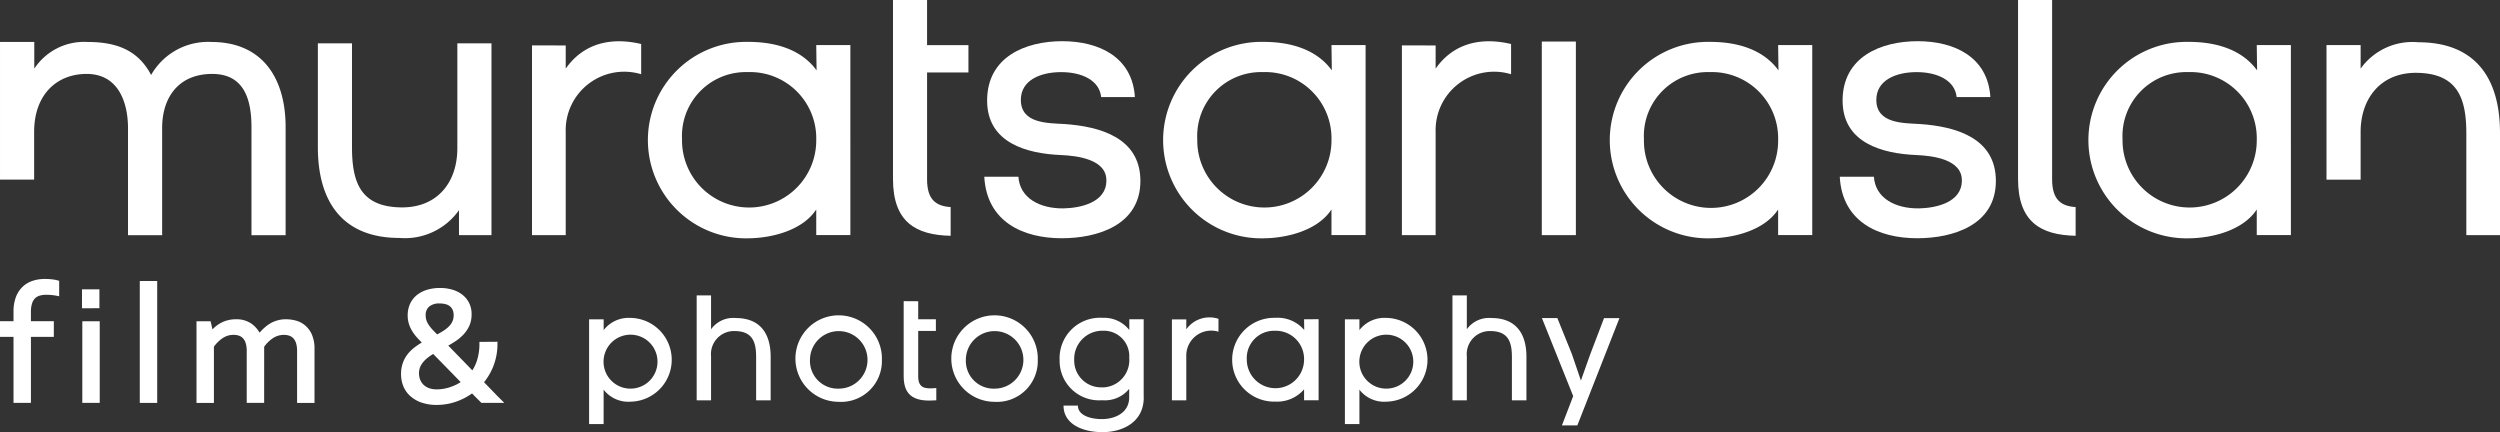
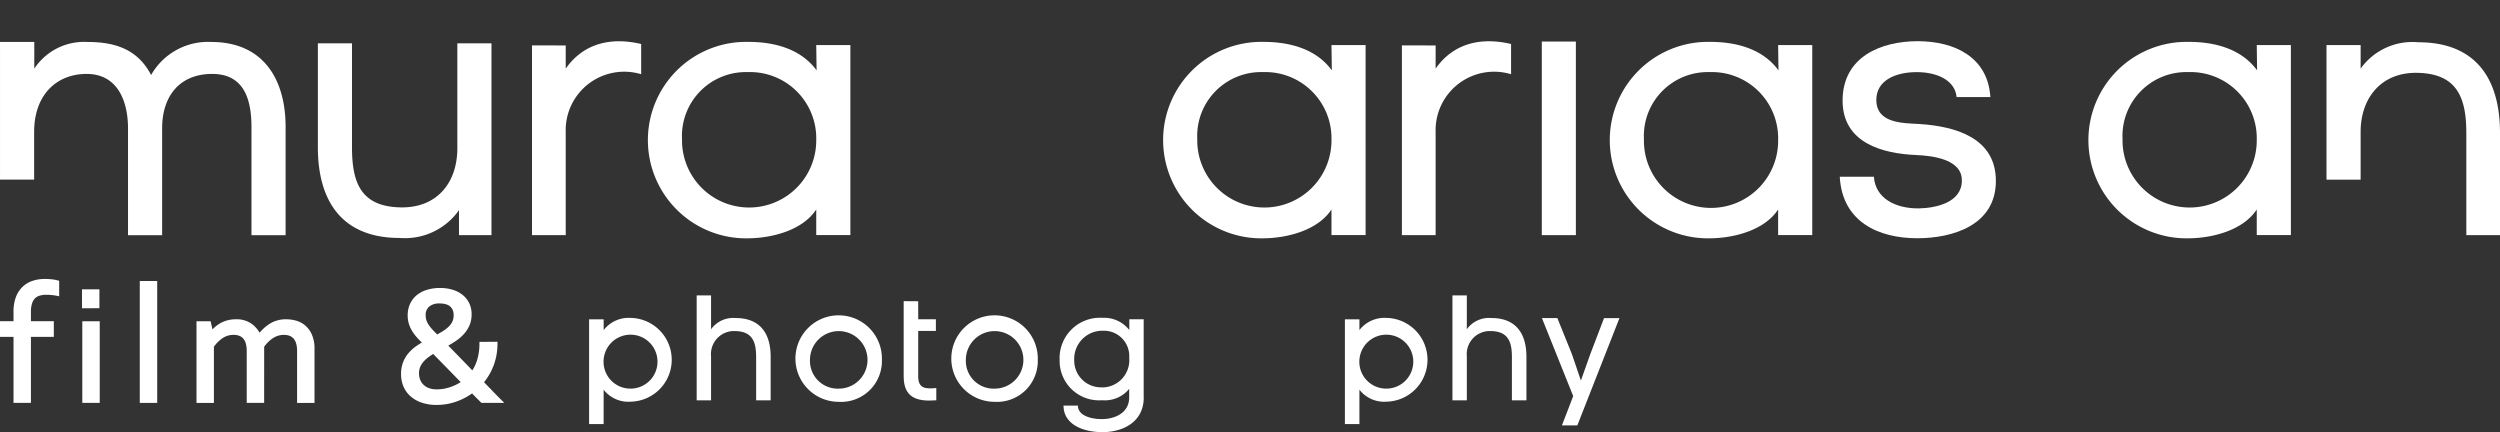
<svg xmlns="http://www.w3.org/2000/svg" width="205.114" height="35.463" viewBox="0 0 205.114 35.463">
  <rect x="0" y="0" width="205.114" height="35.463" fill="#333333" stroke="none" />
  <g transform="translate(-57.26 -218.699)">
-     <path d="M350,235.64c0-1.614,1.6-2.277,3.309-2.277,1.683,0,3.137.663,3.28,2.046h2.767c-.2-3.258-2.91-4.583-5.962-4.583-2.995,0-6.161,1.268-6.161,4.872,0,3.488,3.28,4.352,6.047,4.468,1.341.057,3.765.346,3.737,2.1,0,1.787-2.111,2.249-3.508,2.277-1.939.029-3.594-.836-3.708-2.594h-2.8c.2,3.69,3.166,5.044,6.361,5.044,2.91,0,6.447-1.067,6.447-4.7,0-3.545-3.309-4.468-6.218-4.67C352.227,237.542,350,237.6,350,235.64Z" transform="translate(-208.984 -8.747)" fill="#fff" />
-     <path d="M320.11,218.7v14.685c0,3.521,1.856,4.6,4.73,4.659v-2.355c-1.189-.078-1.934-.59-1.934-2.274v-8.768H326.3V222.4h-3.394v-3.7Z" transform="translate(-189.584)" fill="#fff" />
    <path d="M742.065,231.367v11.042h2.8v-3.922c0-2.738,1.655-4.9,4.65-4.842,3.28.06,4.022,2.046,4.022,4.958v8.359H756.3v-8.388c0-4.468-2-7.437-6.7-7.437a5.223,5.223,0,0,0-4.735,2.162v-1.931Z" transform="translate(-493.926 -8.97)" fill="#fff" />
    <path d="M685.8,231.292l.028,2.075c-1.369-1.873-3.68-2.335-5.591-2.335a8.06,8.06,0,1,0,.057,16.114c1.911-.028,4.393-.663,5.506-2.364v2.1h2.8V231.292Zm0,7.783a5.506,5.506,0,1,1-11.011-.058,5.239,5.239,0,0,1,5.391-5.506A5.433,5.433,0,0,1,685.8,239.075Z" transform="translate(-443.383 -8.896)" fill="#fff" />
    <path d="M601.8,235.64c0-1.614,1.6-2.277,3.309-2.277,1.683,0,3.138.663,3.28,2.046h2.767c-.2-3.258-2.909-4.583-5.962-4.583-2.995,0-6.161,1.268-6.161,4.872,0,3.488,3.28,4.352,6.047,4.468,1.341.057,3.766.346,3.737,2.1,0,1.787-2.111,2.249-3.508,2.277-1.94.029-3.594-.836-3.708-2.594h-2.8c.2,3.69,3.166,5.044,6.361,5.044,2.909,0,6.447-1.067,6.447-4.7,0-3.545-3.309-4.468-6.219-4.67C604.024,237.542,601.8,237.6,601.8,235.64Z" transform="translate(-390.596 -8.747)" fill="#fff" />
    <path d="M544.927,231.292l.028,2.075c-1.369-1.873-3.68-2.335-5.591-2.335a8.06,8.06,0,1,0,.057,16.114c1.911-.028,4.393-.663,5.505-2.364v2.1h2.8V231.292Zm0,7.783a5.506,5.506,0,1,1-11.01-.058,5.239,5.239,0,0,1,5.391-5.506A5.433,5.433,0,0,1,544.927,239.075Z" transform="translate(-341.779 -8.896)" fill="#fff" />
    <rect width="2.795" height="15.883" transform="translate(183.758 222.108)" fill="#fff" />
    <path d="M469.909,231.189v15.566h2.767v-8.446a4.8,4.8,0,0,1,6.19-4.756v-2.48c-2.453-.576-4.707-.086-6.19,2.018v-1.9Z" transform="translate(-297.629 -8.764)" fill="#fff" />
    <path d="M413.454,231.292l.028,2.075c-1.369-1.873-3.68-2.335-5.591-2.335a8.06,8.06,0,1,0,.057,16.114c1.911-.028,4.393-.663,5.505-2.364v2.1h2.8V231.292Zm0,7.783a5.506,5.506,0,1,1-11.011-.058,5.239,5.239,0,0,1,5.391-5.506A5.433,5.433,0,0,1,413.454,239.075Z" transform="translate(-246.952 -8.896)" fill="#fff" />
    <path d="M261.794,231.292l.028,2.075c-1.369-1.873-3.68-2.335-5.591-2.335a8.06,8.06,0,1,0,.057,16.114c1.911-.028,4.393-.663,5.506-2.364v2.1h2.8V231.292Zm0,7.783a5.506,5.506,0,1,1-11.011-.058,5.239,5.239,0,0,1,5.391-5.506A5.433,5.433,0,0,1,261.794,239.075Z" transform="translate(-137.565 -8.896)" fill="#fff" />
    <path d="M213.852,231.189v15.566h2.767v-8.446a4.8,4.8,0,0,1,6.19-4.756v-2.48c-2.453-.576-4.706-.086-6.19,2.018v-1.9Z" transform="translate(-112.944 -8.764)" fill="#fff" />
    <path d="M165.089,247.186V231.447h-2.8v8.619c0,2.767-1.626,4.9-4.65,4.843-3.281-.057-3.993-2.047-3.993-4.929v-8.532h-2.8v8.532c0,4.468,2.026,7.437,6.7,7.437a5.432,5.432,0,0,0,4.878-2.278v2.046Z" transform="translate(-67.506 -9.195)" fill="#fff" />
    <path d="M57.261,231.033v11.3h2.8v-3.917c0-3.056,1.854-4.756,4.308-4.756,2.567,0,3.394,2.278,3.394,4.468v8.763h2.8V238.1c0-2.537,1.369-4.44,4.107-4.44,2.681,0,3.223,2.191,3.223,4.382v8.85h2.8v-8.878c0-3.949-1.854-6.976-6.1-6.976a5.368,5.368,0,0,0-4.935,2.71c-1.141-2.191-3.081-2.71-5.249-2.71a4.887,4.887,0,0,0-4.336,2.191v-2.191Z" transform="translate(0 -8.896)" fill="#fff" />
-     <path d="M651.271,218.7v14.685c0,3.519,1.854,4.6,4.725,4.659v-2.355c-1.186-.079-1.93-.592-1.93-2.274V218.7Z" transform="translate(-428.439)" fill="#fff" />
    <g transform="translate(105.593 242.937)">
      <path d="M514.318,317.443l-.742-2.176-1.192-2.951h-1.265l2.567,6.406-.925,2.4h1.265l3.455-8.8h-1.265l-1.131,2.964Z" transform="translate(-432.945 -310.46)" fill="#fff" />
      <path d="M485.966,305.657h-1.18v8.606h1.18v-3.615a1.891,1.891,0,0,1,1.982-2.066c1.4.025,1.716.873,1.716,2.115v3.565h1.192v-3.578c0-1.9-.864-3.172-2.872-3.172a2.24,2.24,0,0,0-2.019.922Z" transform="translate(-413.952 -305.657)" fill="#fff" />
      <path d="M454.319,318.161a2.557,2.557,0,0,0,2.214.984,3.437,3.437,0,0,0-.013-6.873,2.6,2.6,0,0,0-2.2,1v-.884h-1.192v8.593h1.192Zm0-2.459a2.213,2.213,0,1,1,2.238,2.373A2.205,2.205,0,0,1,454.319,315.7Z" transform="translate(-391.118 -310.428)" fill="#fff" />
-       <path d="M425.877,312.383l.012.884a2.848,2.848,0,0,0-2.385-1,3.438,3.438,0,1,0,.024,6.873,2.907,2.907,0,0,0,2.349-1.008v.9h1.192v-6.651Zm0,3.319a2.349,2.349,0,1,1-4.7-.024,2.235,2.235,0,0,1,2.3-2.349A2.318,2.318,0,0,1,425.877,315.7Z" transform="translate(-367.216 -310.428)" fill="#fff" />
-       <path d="M402.211,312.34v6.639h1.18v-3.6a2.046,2.046,0,0,1,2.64-2.029v-1.057a2.342,2.342,0,0,0-2.64.86v-.811Z" transform="translate(-354.394 -310.373)" fill="#fff" />
      <path d="M376.052,318.8v-6.418h-1.18v.884a2.628,2.628,0,0,0-2.2-1,3.313,3.313,0,0,0-3.516,3.461,3.238,3.238,0,0,0,3.493,3.3,2.565,2.565,0,0,0,2.214-.935v.7c0,1.266-1.156,1.771-2.2,1.783-.863.012-2.007-.258-2.007-1.106h-1.18c0,1.512,1.545,2.176,3.2,2.176,1.631,0,3.382-.8,3.382-2.852m-3.419-.824a2.2,2.2,0,0,1-2.287-2.244,2.314,2.314,0,0,1,2.372-2.4,2.081,2.081,0,0,1,2.142,2.219A2.238,2.238,0,0,1,372.634,317.977Z" transform="translate(-330.551 -310.428)" fill="#fff" />
      <path d="M344.374,315.715a3.548,3.548,0,1,0-3.565,3.442,3.35,3.35,0,0,0,3.565-3.442m-5.9,0a2.36,2.36,0,1,1,2.336,2.361A2.274,2.274,0,0,1,338.473,315.715Z" transform="translate(-307.562 -310.428)" fill="#fff" />
      <path d="M323.258,307.345v6.17c0,1.756,1.083,2.088,2.676,1.965v-1.008c-.876.086-1.484.05-1.484-.945v-3.74H325.9v-.958H324.45v-1.476Z" transform="translate(-297.448 -306.875)" fill="#fff" />
      <path d="M298.493,315.715a3.548,3.548,0,1,0-3.565,3.442,3.35,3.35,0,0,0,3.565-3.442m-5.9,0a2.36,2.36,0,1,1,2.336,2.361A2.274,2.274,0,0,1,292.592,315.715Z" transform="translate(-274.47 -310.428)" fill="#fff" />
      <path d="M263.5,305.657h-1.18v8.606h1.18v-3.615a1.891,1.891,0,0,1,1.982-2.066c1.4.025,1.716.873,1.716,2.115v3.565h1.192v-3.578c0-1.9-.864-3.172-2.871-3.172a2.239,2.239,0,0,0-2.019.922Z" transform="translate(-253.494 -305.657)" fill="#fff" />
      <path d="M231.852,318.161a2.558,2.558,0,0,0,2.215.984,3.437,3.437,0,0,0-.013-6.873,2.6,2.6,0,0,0-2.2,1v-.884H230.66v8.593h1.192Zm0-2.459a2.213,2.213,0,1,1,2.239,2.373A2.205,2.205,0,0,1,231.852,315.7Z" transform="translate(-230.66 -310.428)" fill="#fff" />
    </g>
    <g transform="translate(57.46 241.788)">
      <path d="M62.431,302.509a4,4,0,0,0-.438-.06q-.239-.02-.412-.02a2.087,2.087,0,0,0-.621.086,1.1,1.1,0,0,0-.462.275,1.237,1.237,0,0,0-.285.5,2.447,2.447,0,0,0-.1.746V305h1.879v.882H60.114V311.3H59.085v-5.417H57.976V305h1.109v-.962a3.176,3.176,0,0,1,.183-1.15,2.084,2.084,0,0,1,.5-.769,1.976,1.976,0,0,1,.75-.444,2.945,2.945,0,0,1,.93-.143,4.833,4.833,0,0,1,.588.033,2.433,2.433,0,0,1,.395.073Z" transform="translate(-57.976 -301.534)" fill="#fff" stroke="#fff" stroke-miterlimit="10" stroke-width="0.4" />
      <path d="M82.1,305.751V304.6h1.029v1.147Zm.026,7.764v-6.3h1.029v6.3Z" transform="translate(-75.373 -303.748)" fill="#fff" stroke="#fff" stroke-miterlimit="10" stroke-width="0.4" />
      <path d="M99.118,311.73v-9.6h1.029v9.6Z" transform="translate(-87.65 -301.963)" fill="#fff" stroke="#fff" stroke-miterlimit="10" stroke-width="0.4" />
      <path d="M120.958,319.846h-1.029v-4.051a2.374,2.374,0,0,0-.09-.7,1.234,1.234,0,0,0-.259-.474,1.016,1.016,0,0,0-.405-.272,1.53,1.53,0,0,0-.528-.086,1.791,1.791,0,0,0-1,.3,2.972,2.972,0,0,0-.81.812v4.475h-1.029v-6.3h.8l.2.875h.02a3.667,3.667,0,0,1,.375-.408,2.431,2.431,0,0,1,.452-.331,2.271,2.271,0,0,1,.548-.222,2.527,2.527,0,0,1,.651-.079,1.934,1.934,0,0,1,1.168.338,2.182,2.182,0,0,1,.717.922h.027a3.353,3.353,0,0,1,.957-.925,2.33,2.33,0,0,1,1.257-.335,2.916,2.916,0,0,1,.7.093,1.79,1.79,0,0,1,.685.341,1.885,1.885,0,0,1,.519.686,2.655,2.655,0,0,1,.206,1.127v4.217h-1.029v-4.051a2.373,2.373,0,0,0-.09-.7,1.237,1.237,0,0,0-.259-.474,1.017,1.017,0,0,0-.405-.272,1.53,1.53,0,0,0-.528-.086,1.807,1.807,0,0,0-1.006.3,2.959,2.959,0,0,0-.813.812Z" transform="translate(-99.686 -310.079)" fill="#fff" stroke="#fff" stroke-miterlimit="10" stroke-width="0.4" />
      <path d="M183.539,308.574a4.81,4.81,0,0,1-.329,1.744,4.862,4.862,0,0,1-.842,1.386q.286.291.535.55l.442.457q.193.2.316.322l.156.156h-1.31l-.256-.255q-.23-.229-.575-.587a4.987,4.987,0,0,1-1.39.749,4.58,4.58,0,0,1-1.51.259,3.525,3.525,0,0,1-1.254-.2,2.448,2.448,0,0,1-.855-.524,1.987,1.987,0,0,1-.486-.739,2.423,2.423,0,0,1-.153-.845,2.544,2.544,0,0,1,.149-.908,2.37,2.37,0,0,1,.405-.693,3.169,3.169,0,0,1,.588-.537,7.4,7.4,0,0,1,.691-.434q-.266-.252-.5-.5a3.756,3.756,0,0,1-.412-.524,2.5,2.5,0,0,1-.276-.574,2.1,2.1,0,0,1-.1-.66,2.059,2.059,0,0,1,.176-.872,1.8,1.8,0,0,1,.5-.646,2.277,2.277,0,0,1,.777-.4,3.394,3.394,0,0,1,1-.139,3.359,3.359,0,0,1,.94.126,2.247,2.247,0,0,1,.757.374,1.8,1.8,0,0,1,.508.613,1.832,1.832,0,0,1,.186.842,2.064,2.064,0,0,1-.173.872,2.45,2.45,0,0,1-.458.673,3.574,3.574,0,0,1-.651.534q-.365.235-.757.447l.494.508.578.593.621.64q.319.328.631.653a3.592,3.592,0,0,0,.541-1.047,4.672,4.672,0,0,0,.216-1.406Zm-4.768,3.905a3.475,3.475,0,0,0,.528-.043,3.782,3.782,0,0,0,.574-.136,4.2,4.2,0,0,0,.588-.239,3.563,3.563,0,0,0,.568-.351q-.319-.325-.661-.677l-.677-.693-.641-.653-.551-.564a5.136,5.136,0,0,0-.545.355,2.79,2.79,0,0,0-.442.408,1.763,1.763,0,0,0-.3.484,1.552,1.552,0,0,0-.11.6,1.624,1.624,0,0,0,.1.564,1.361,1.361,0,0,0,.305.484,1.479,1.479,0,0,0,.521.338A1.99,1.99,0,0,0,178.771,312.479Zm-1.122-6.266a1.449,1.449,0,0,0,.073.464,1.791,1.791,0,0,0,.215.431,3.452,3.452,0,0,0,.349.431q.206.219.471.477.319-.166.608-.345a3,3,0,0,0,.508-.391,1.648,1.648,0,0,0,.345-.477,1.389,1.389,0,0,0,.126-.6,1.276,1.276,0,0,0-.1-.53,1,1,0,0,0-.279-.365,1.13,1.13,0,0,0-.428-.212,2.135,2.135,0,0,0-.548-.066,1.468,1.468,0,0,0-.983.305A1.094,1.094,0,0,0,177.649,306.213Z" transform="translate(-143.124 -303.422)" fill="#fff" stroke="#fff" stroke-miterlimit="10" stroke-width="0.4" />
    </g>
  </g>
</svg>